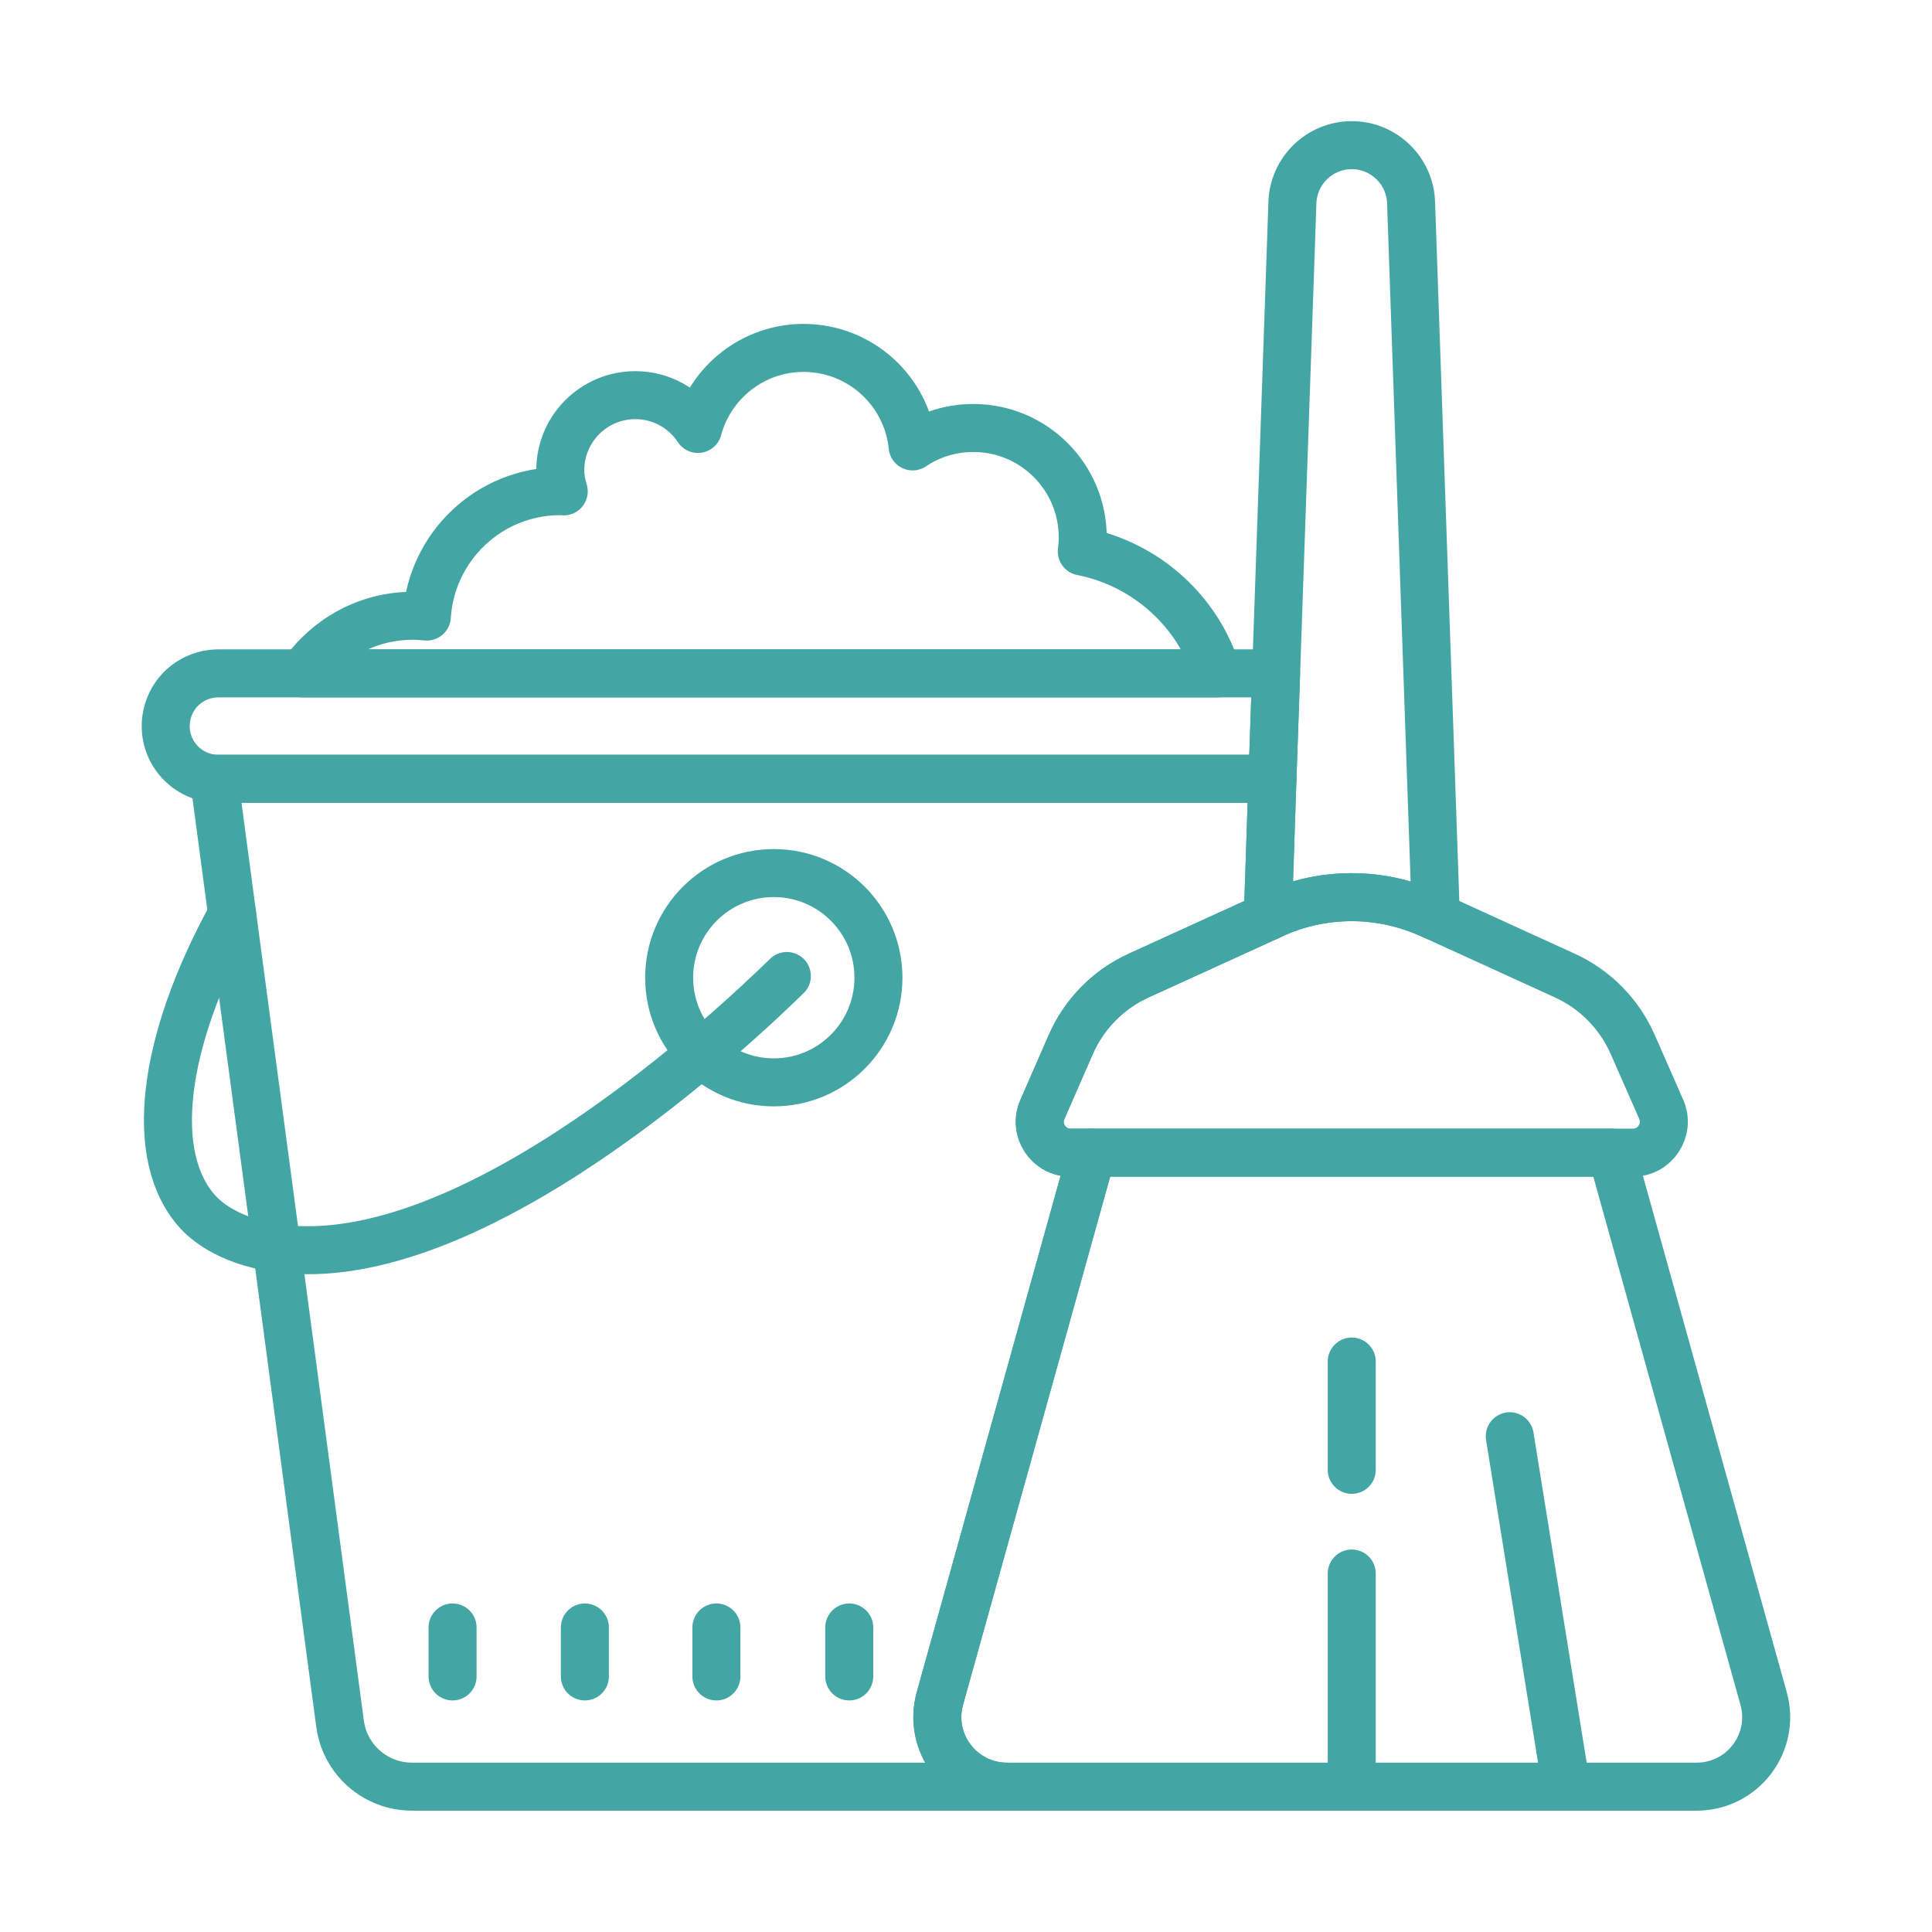
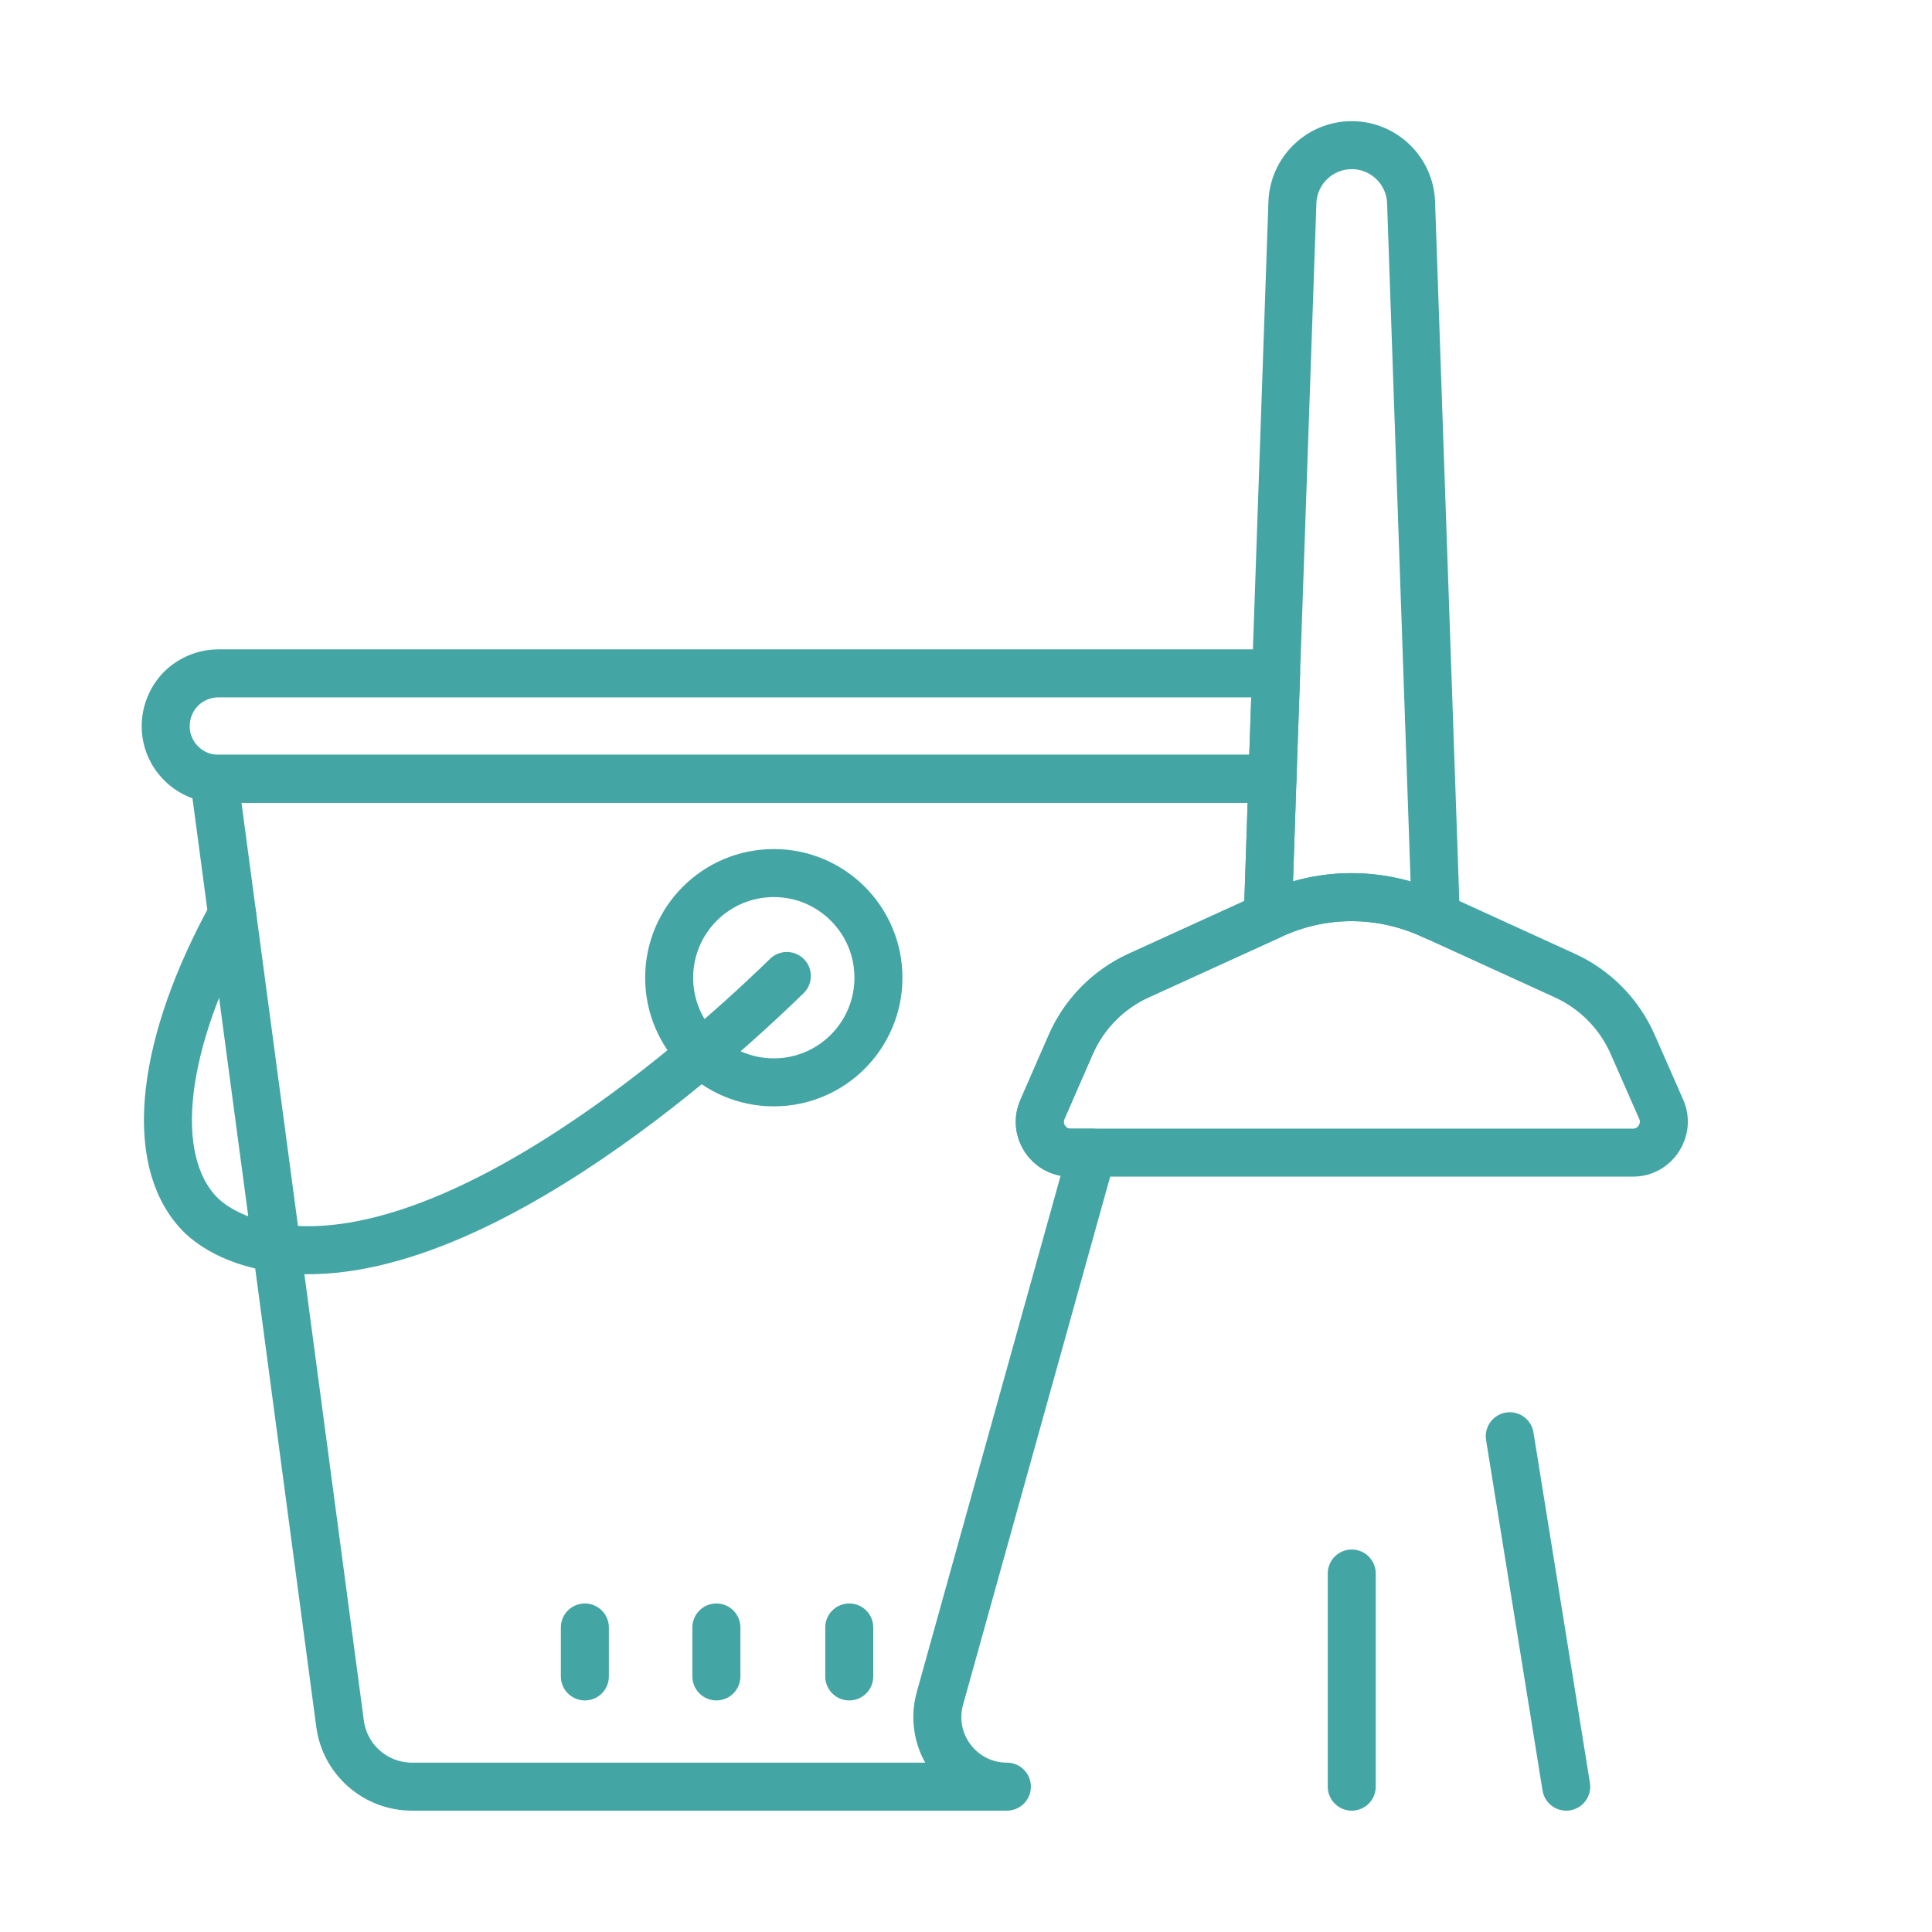
<svg xmlns="http://www.w3.org/2000/svg" id="Layer_215" data-name="Layer 215" viewBox="0 0 100.62 100.62">
  <defs>
    <style>      .cls-1 {        fill: none;        stroke: #44a5a5;        stroke-linecap: round;        stroke-linejoin: round;        stroke-width: 2.5px;      }    </style>
  </defs>
  <path class="cls-1" d="M66.46,35.07l-.19,5.49H11.37c-1.51,0-2.74-1.23-2.74-2.74,0-.76.31-1.45.8-1.95.5-.49,1.19-.8,1.94-.8h55.09Z" />
  <path class="cls-1" d="M66.27,40.56l-.24,7.18-6.71,3.06c-1.59.72-2.85,2-3.55,3.59l-1.48,3.39c-.47,1.06.31,2.25,1.46,2.25h1.12l-7.92,28.43c-.64,2.31,1.1,4.59,3.49,4.59h-30.98c-1.9,0-3.5-1.4-3.75-3.28l-3.3-24.78-2.32-17.38-.94-7.05h55.12Z" />
-   <path class="cls-1" d="M56.34,28.72c.03-.24.05-.48.05-.73,0-3.15-2.55-5.7-5.7-5.7-1.17,0-2.26.35-3.16.96-.29-2.88-2.72-5.13-5.68-5.13-2.63,0-4.85,1.79-5.5,4.22-.7-1.06-1.9-1.76-3.26-1.76-2.16,0-3.91,1.75-3.91,3.91,0,.38.07.75.18,1.1-.06,0-.12-.01-.18-.01-3.7,0-6.72,2.89-6.95,6.53-.24-.02-.48-.04-.73-.04-2.37,0-4.46,1.19-5.72,3h47.61c-.98-3.23-3.7-5.69-7.05-6.35Z" />
  <path class="cls-1" d="M12.09,47.62c-3.66,6.65-4.43,12.67-1.74,15.55.26.27,1.42,1.45,4.05,1.83,10.24,1.47,24.16-11.81,26.58-14.17" />
  <circle class="cls-1" cx="40.3" cy="50.92" r="5.45" />
-   <path class="cls-1" d="M88.36,93.05h-35.92c-2.39,0-4.13-2.28-3.49-4.59l7.92-28.43h27.06l7.92,28.43c.64,2.31-1.09,4.59-3.49,4.59Z" />
  <path class="cls-1" d="M85.05,60.03h-29.3c-1.15,0-1.93-1.19-1.46-2.25l1.48-3.39c.7-1.59,1.96-2.87,3.55-3.59l6.71-3.06.28-.13c.12-.06.25-.11.37-.16,2.51-1.02,5.33-.96,7.81.16l.29.13,6.7,3.06c1.59.72,2.85,2,3.55,3.59l1.49,3.39c.46,1.06-.32,2.25-1.47,2.25Z" />
  <path class="cls-1" d="M74.78,47.74l-.29-.13c-2.48-1.12-5.3-1.18-7.81-.16-.12.05-.25.1-.37.16l-.28.13.24-7.18.19-5.49.85-24.53c.06-1.66,1.43-2.98,3.09-2.98s3.03,1.32,3.09,2.98l1.29,37.2Z" />
-   <path class="cls-1" d="M23.57,84.76v2.55" />
  <path class="cls-1" d="M30.46,84.76v2.55" />
  <path class="cls-1" d="M37.31,84.76v2.55" />
  <path class="cls-1" d="M44.23,84.76v2.55" />
-   <path class="cls-1" d="M70.4,70.91v5.64" />
  <path class="cls-1" d="M70.4,81.95v11.1" />
  <path class="cls-1" d="M78.63,74.8c.98,6.08,1.96,12.17,2.94,18.25" />
</svg>